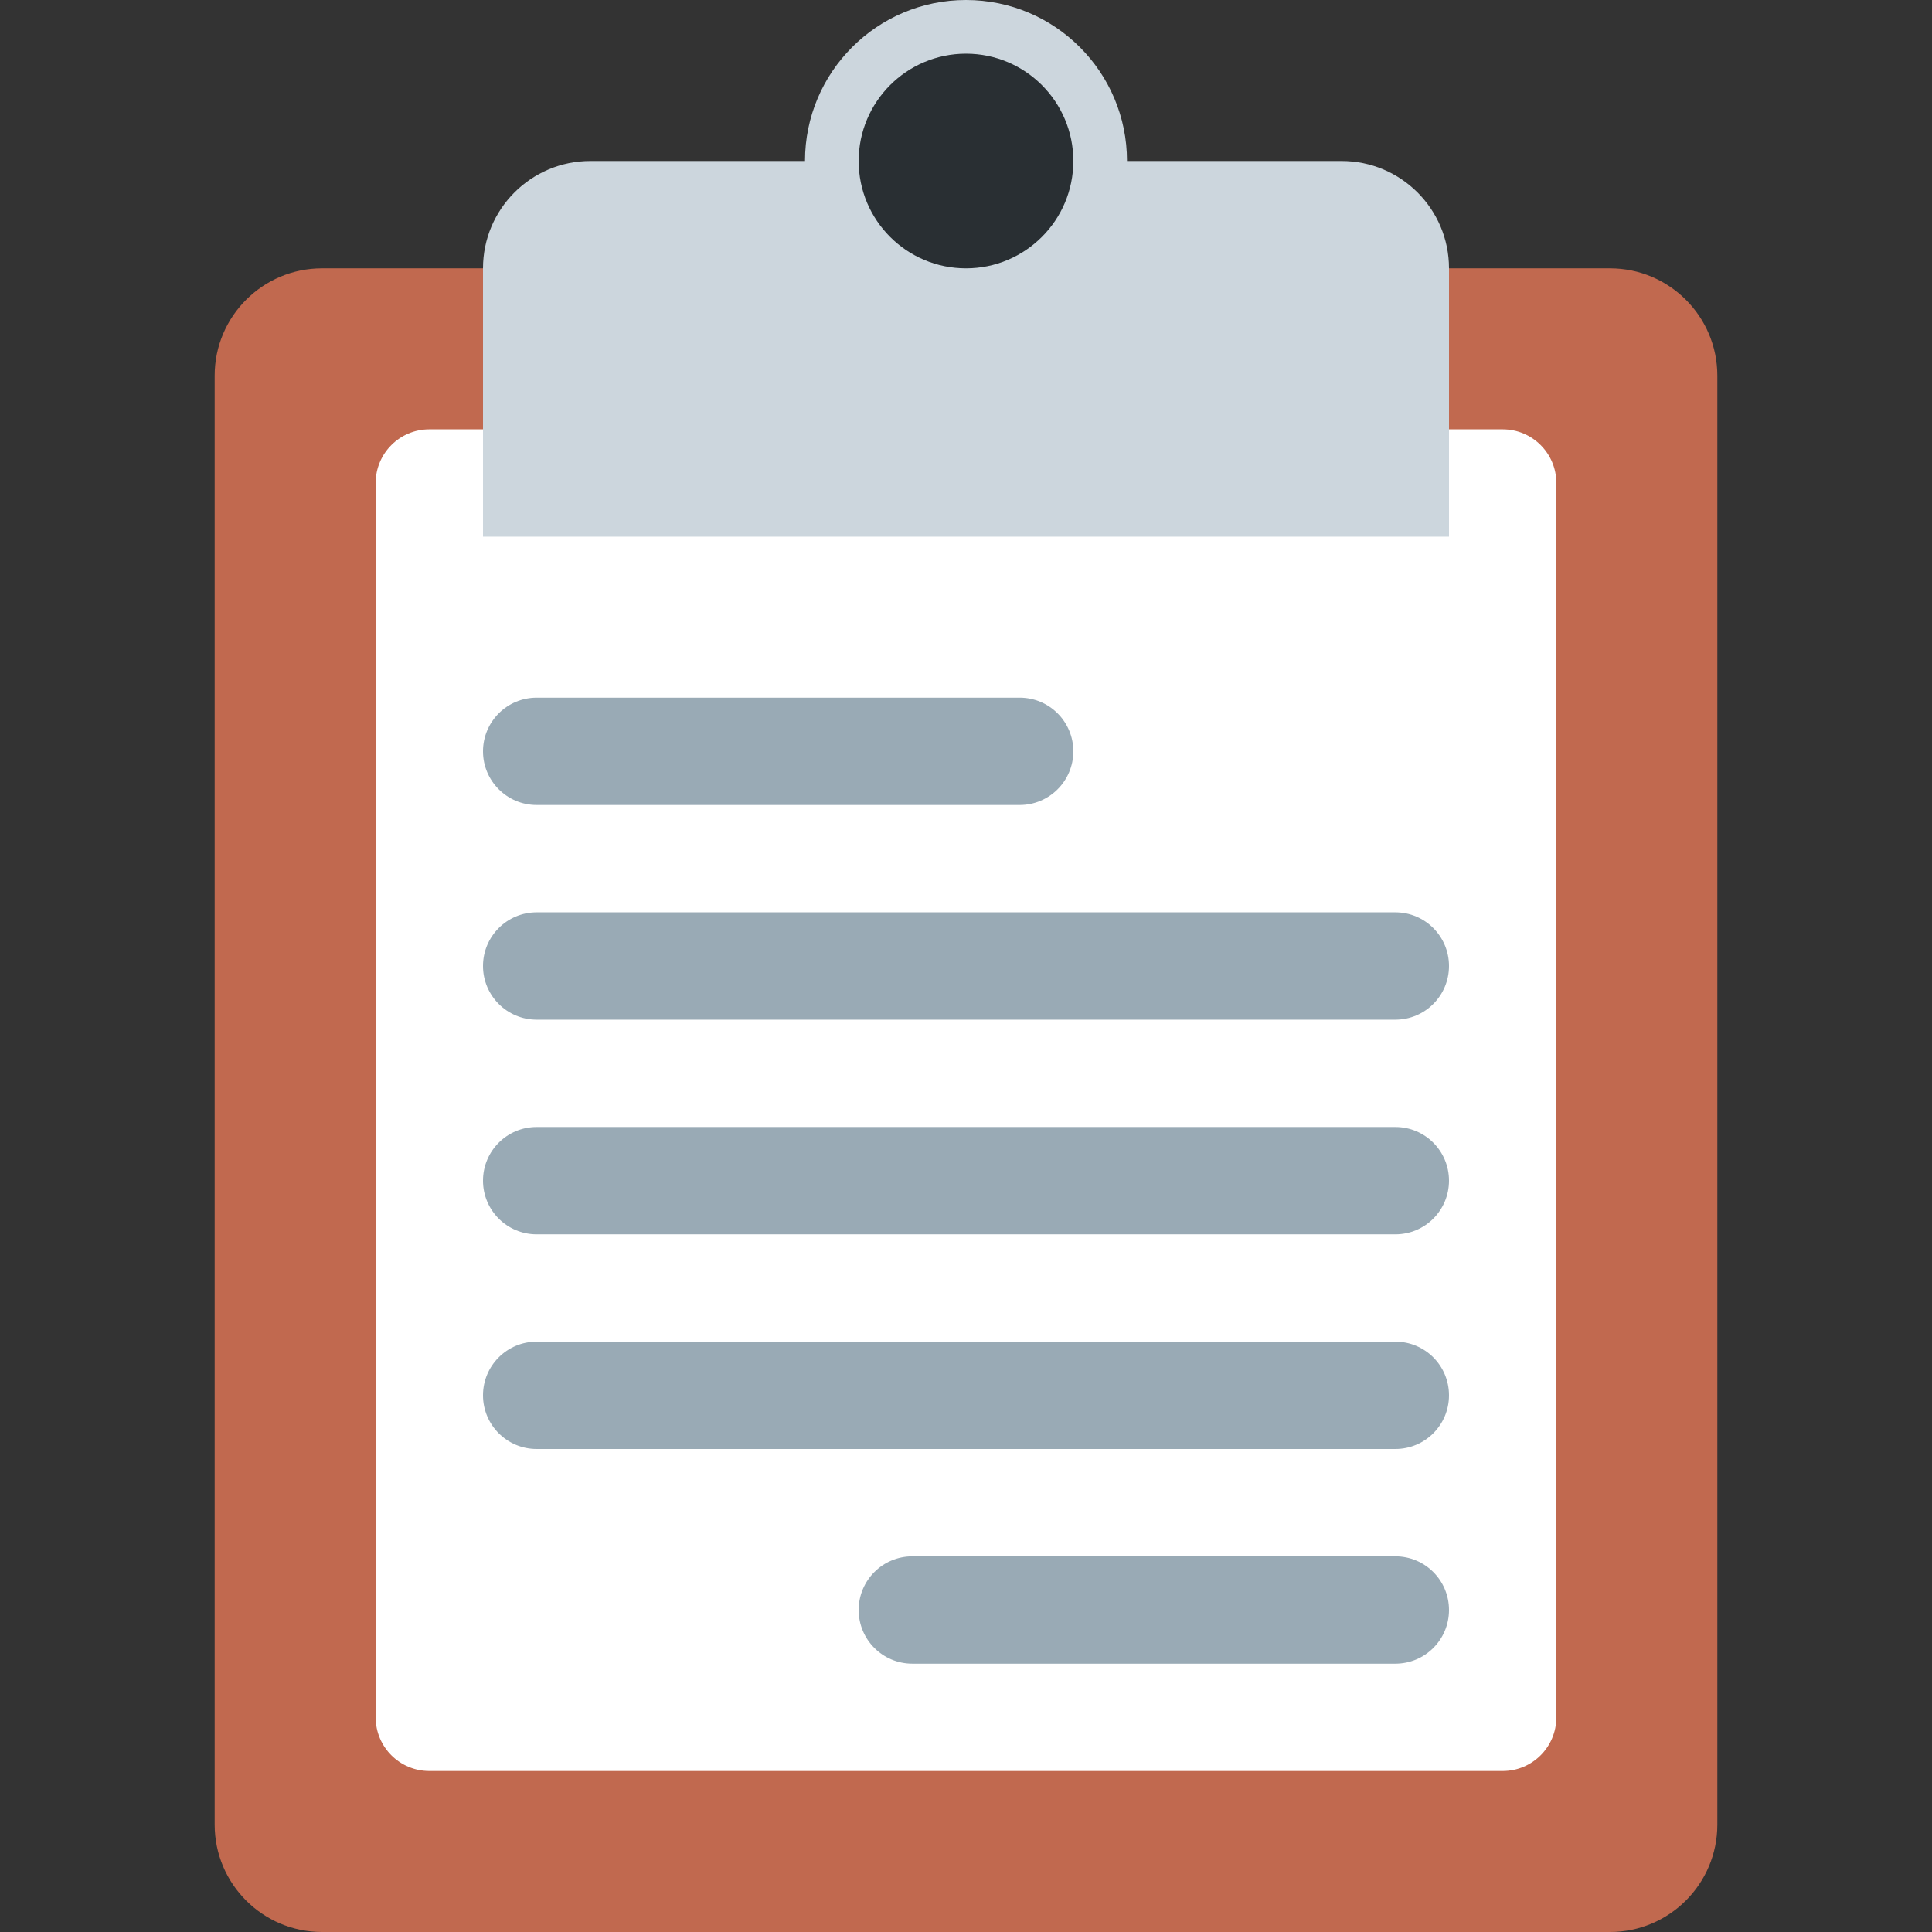
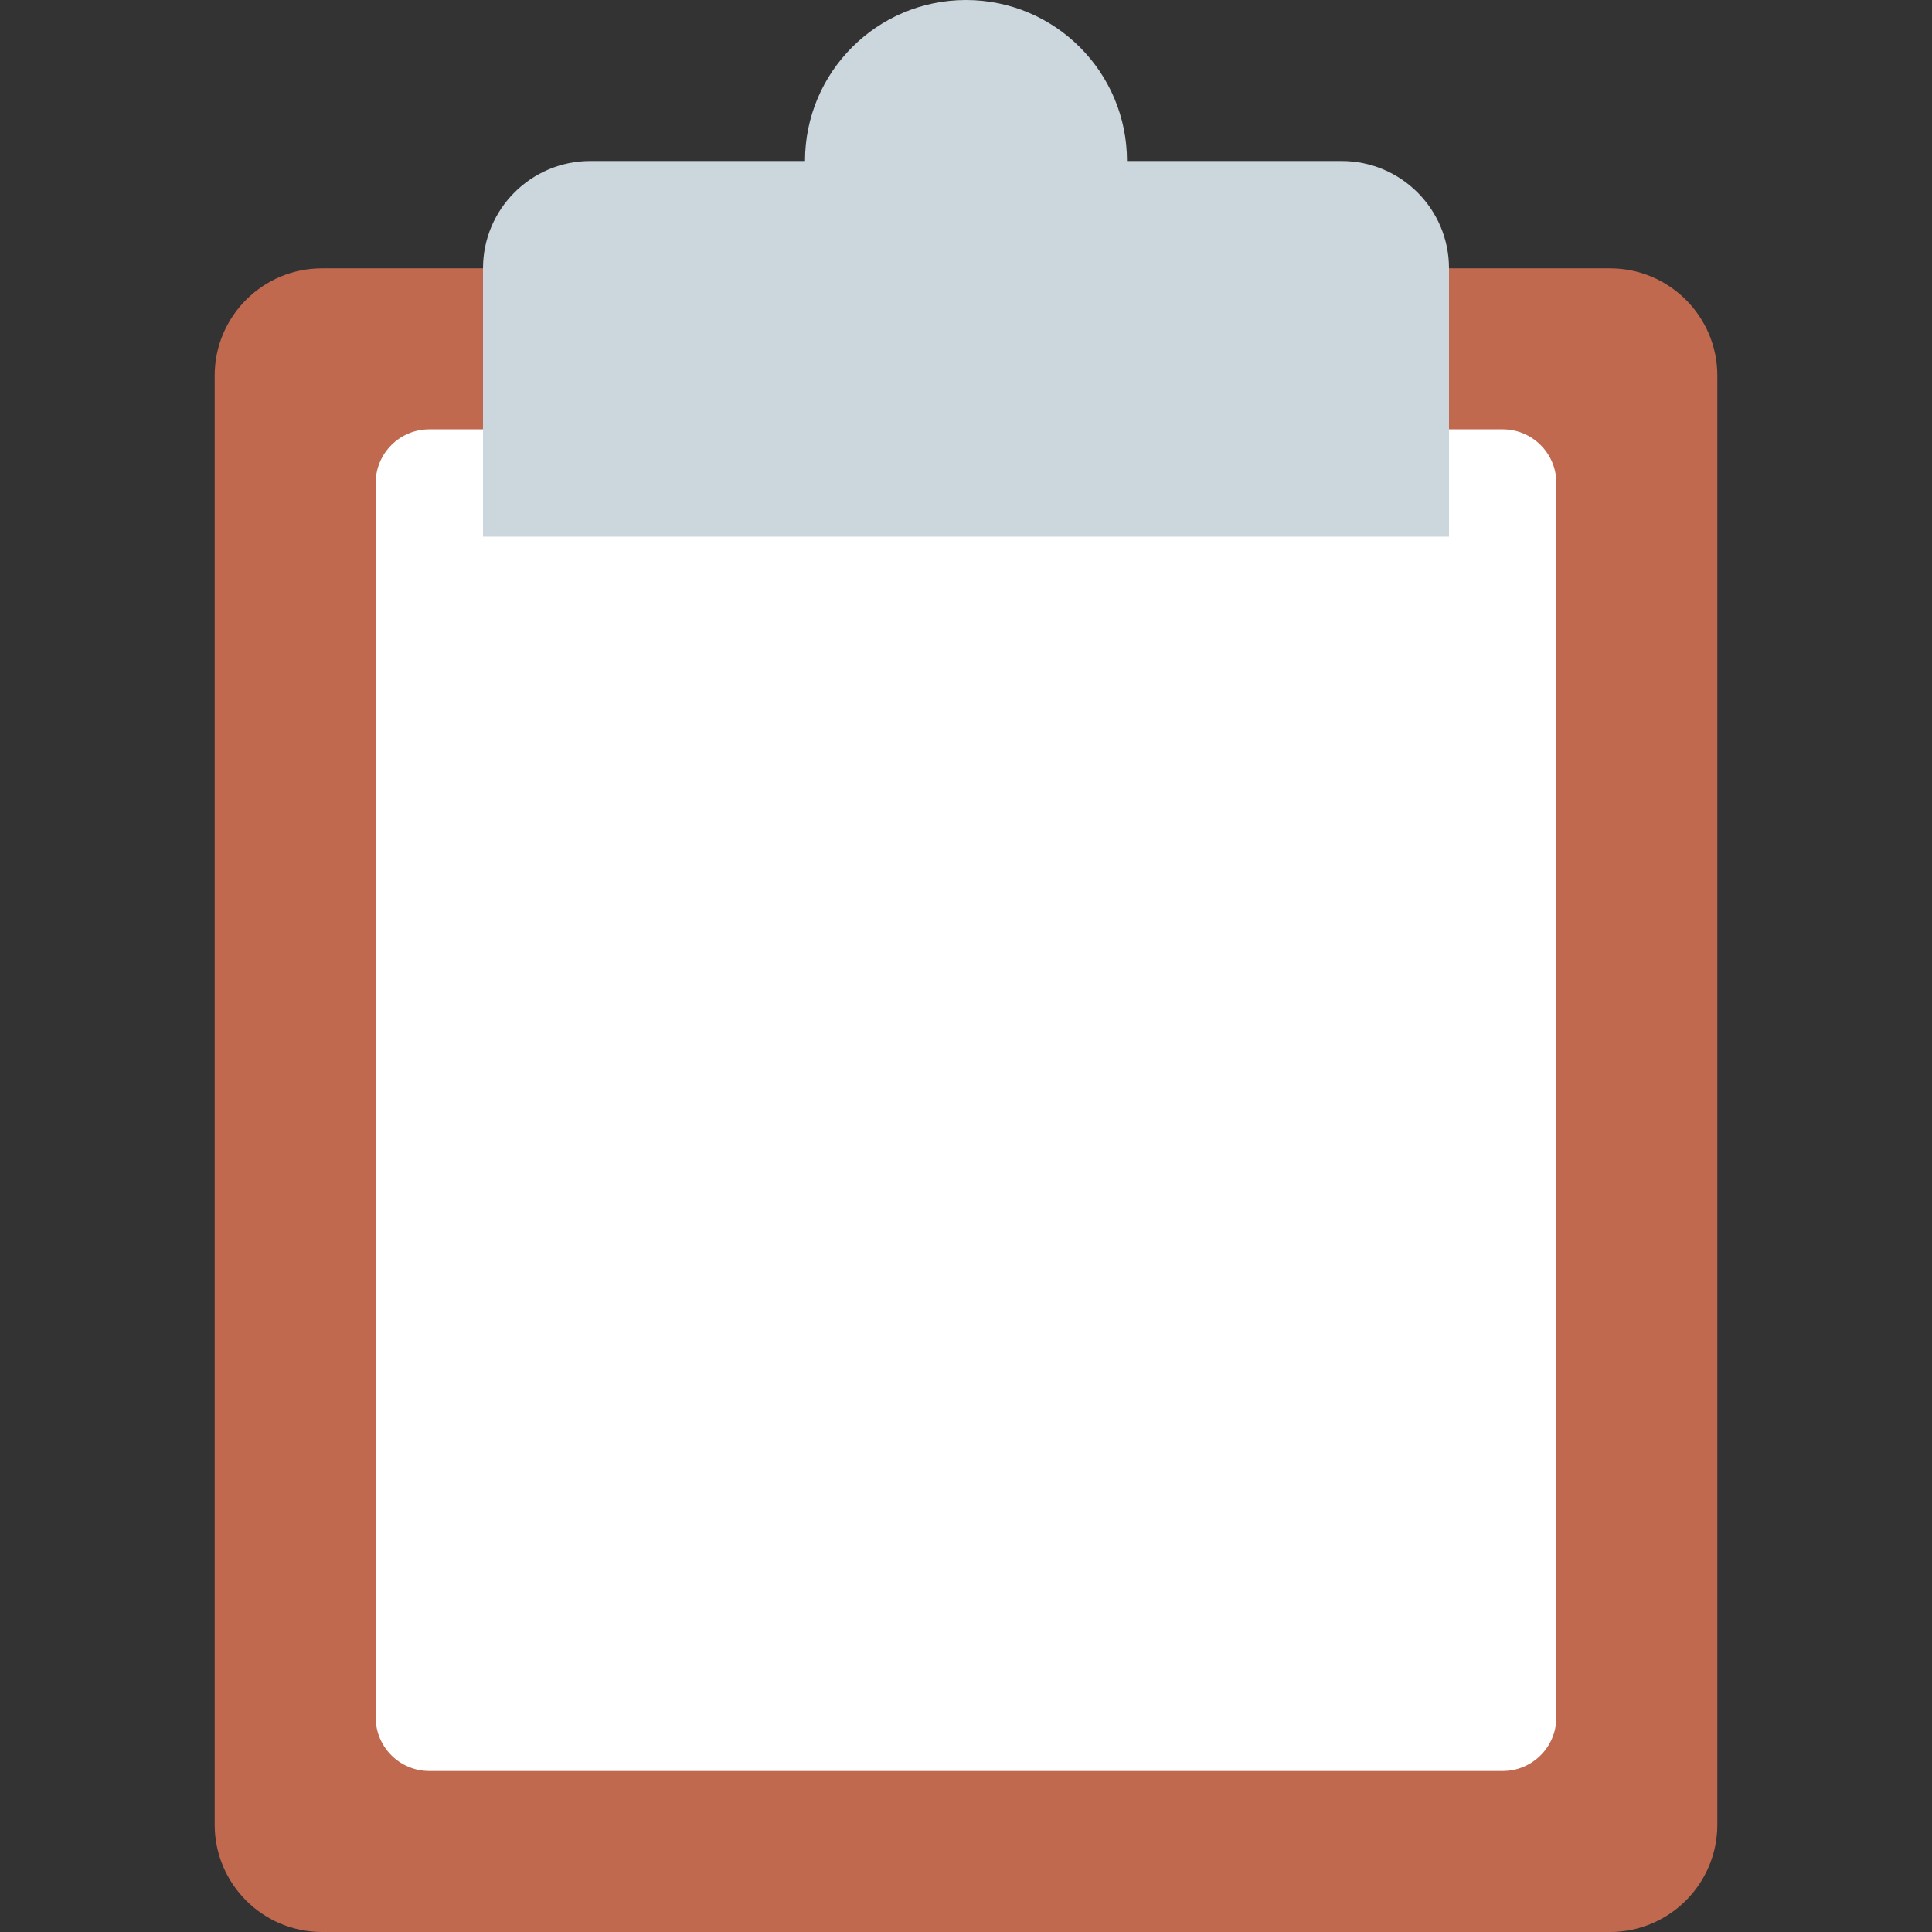
<svg xmlns="http://www.w3.org/2000/svg" width="72" height="72" viewBox="0 0 72 72" fill="none">
  <rect x="0" y="0" width="72" height="72" fill="#333333" stroke="none" />
  <path d="M64 68C64 70.208 62.208 72 60 72H12C9.792 72 8 70.208 8 68V14C8 11.792 9.792 10 12 10H60C62.208 10 64 11.792 64 14V68Z" fill="#C1694F" />
  <path d="M58 64C58 65.106 57.106 66 56 66H16C14.896 66 14 65.106 14 64V18C14 16.896 14.896 16 16 16H56C57.106 16 58 16.896 58 18V64Z" fill="white" />
  <path d="M50 6H42C42 2.686 39.314 0 36 0C32.686 0 30 2.686 30 6H22C19.792 6 18 7.792 18 10V20H54V10C54 7.792 52.208 6 50 6Z" fill="#CCD6DD" />
-   <path d="M36 10C38.209 10 40 8.209 40 6C40 3.791 38.209 2 36 2C33.791 2 32 3.791 32 6C32 8.209 33.791 10 36 10Z" fill="#292F33" />
-   <path d="M40 28C40 29.104 39.106 30 38 30H20C18.896 30 18 29.104 18 28C18 26.896 18.896 26 20 26H38C39.106 26 40 26.896 40 28ZM54 36C54 37.104 53.106 38 52 38H20C18.896 38 18 37.104 18 36C18 34.896 18.896 34 20 34H52C53.106 34 54 34.896 54 36ZM54 44C54 45.106 53.106 46 52 46H20C18.896 46 18 45.106 18 44C18 42.894 18.896 42 20 42H52C53.106 42 54 42.894 54 44ZM54 52C54 53.106 53.106 54 52 54H20C18.896 54 18 53.106 18 52C18 50.894 18.896 50 20 50H52C53.106 50 54 50.894 54 52ZM54 60C54 61.106 53.106 62 52 62H34C32.896 62 32 61.106 32 60C32 58.894 32.896 58 34 58H52C53.106 58 54 58.894 54 60Z" fill="#99AAB5" />
</svg>